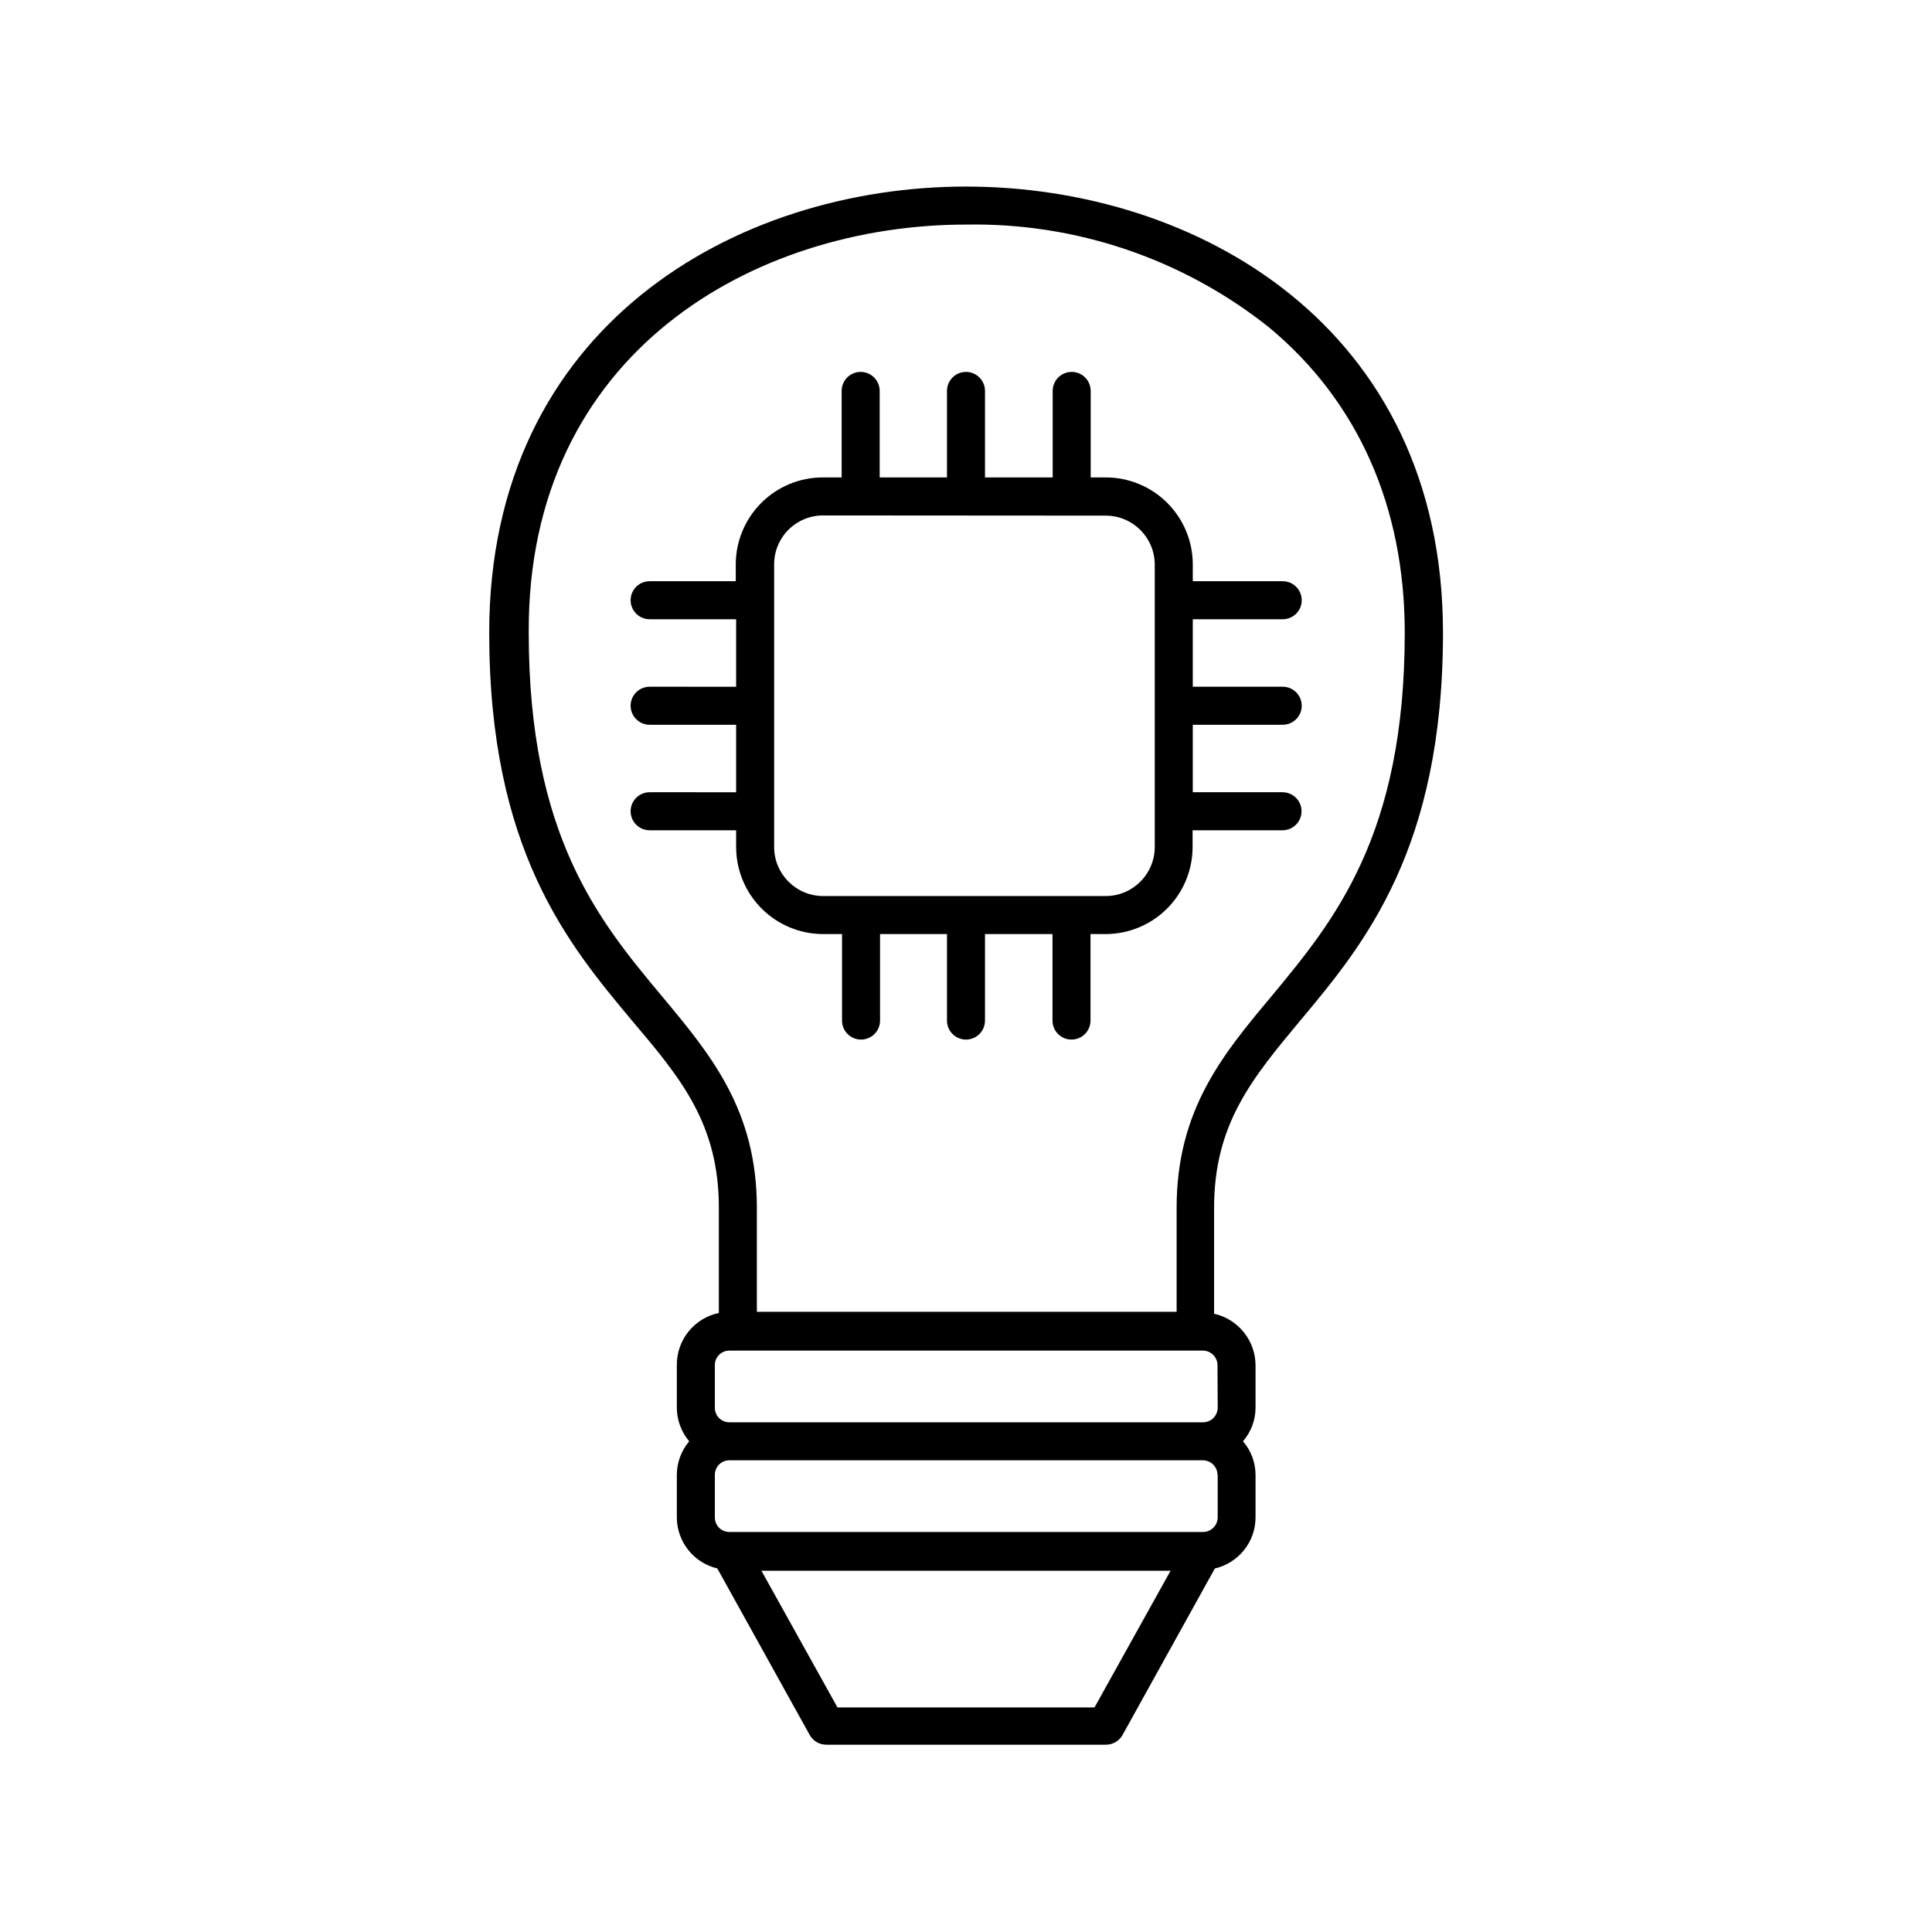
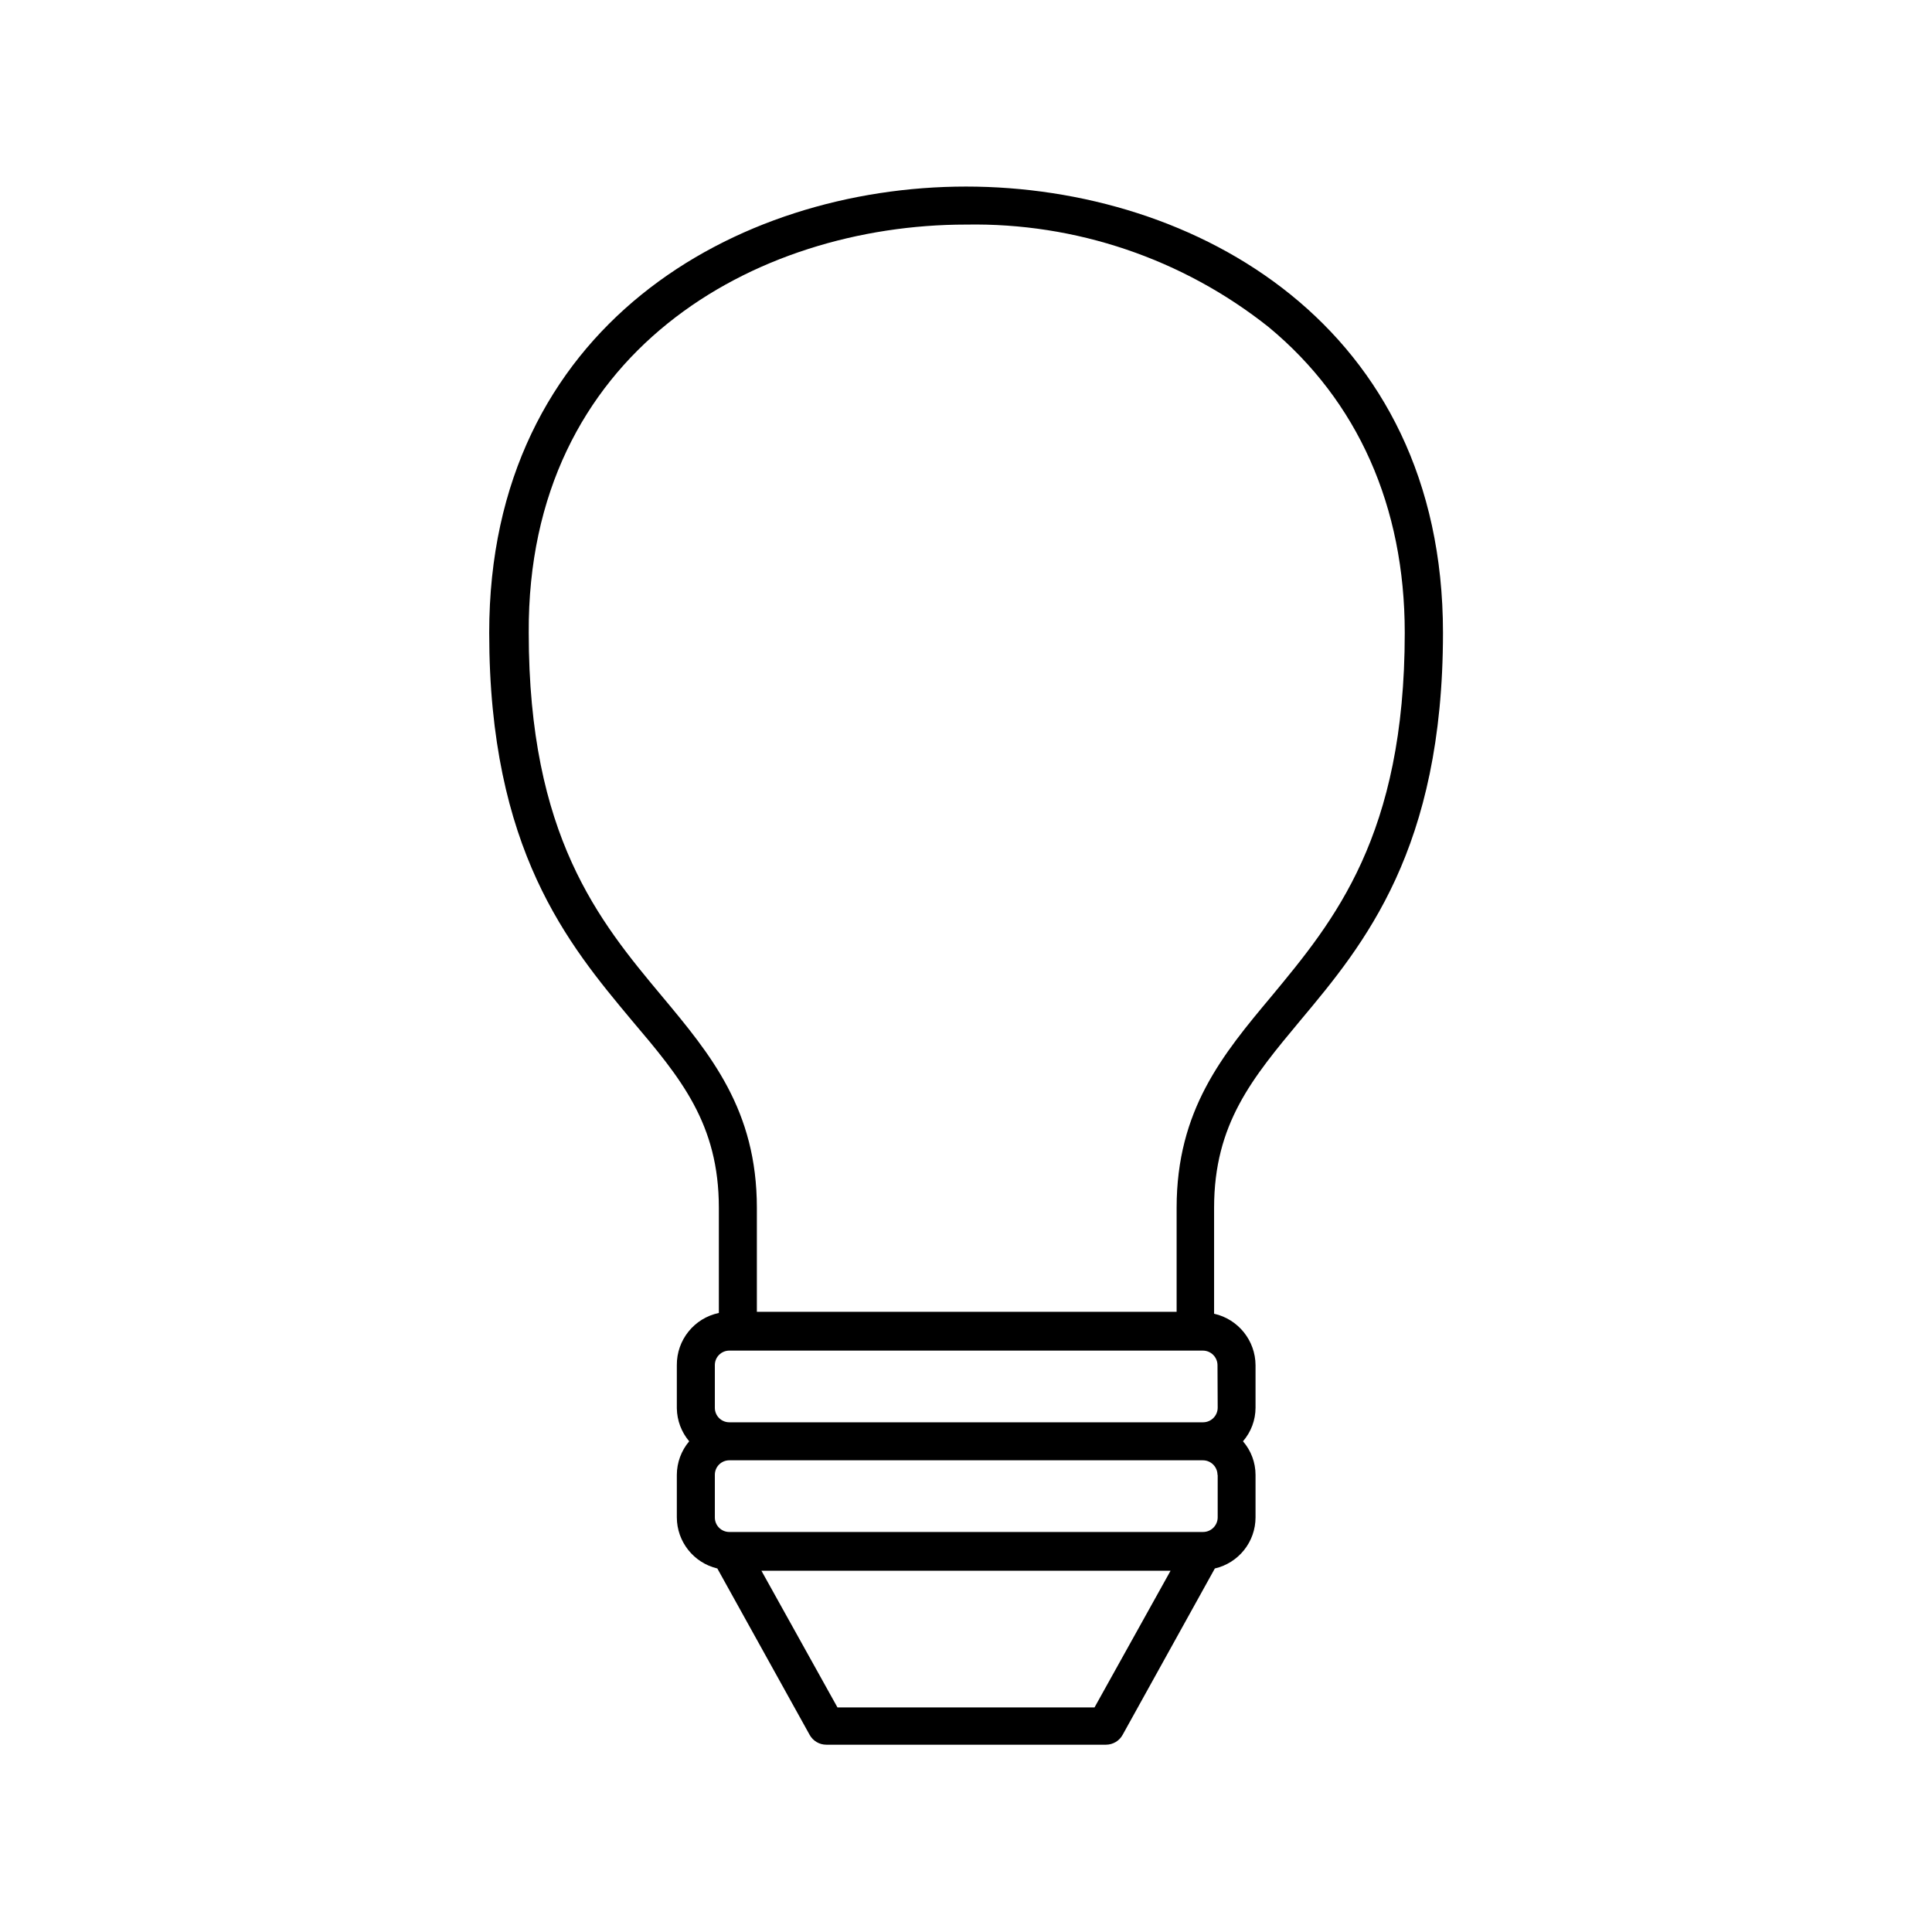
<svg xmlns="http://www.w3.org/2000/svg" fill="#000000" width="800px" height="800px" version="1.1" viewBox="144 144 512 512">
  <g>
    <path d="m488.62 414.41c16.879-20.152 37.785-45.344 37.785-102.73 0.004-81.262-65.492-118.24-126.4-118.24s-126.36 36.98-126.36 118.24c0 57.535 20.957 82.574 37.785 102.73 12.996 15.316 23.074 27.41 23.074 49.676v27.863c-6.543 1.367-11.203 7.168-11.137 13.852v11.438c0.055 3.195 1.211 6.277 3.277 8.715-2.109 2.496-3.269 5.652-3.277 8.918v11.234c0.012 6.457 4.453 12.062 10.734 13.555l24.484 44.133c0.891 1.586 2.566 2.566 4.383 2.57h74.16c1.828-0.016 3.508-1.016 4.383-2.621l24.434-44.082c6.312-1.457 10.785-7.074 10.785-13.555v-11.234c0-3.273-1.18-6.441-3.328-8.918 2.148-2.473 3.328-5.641 3.328-8.914v-11.238c-0.031-6.555-4.59-12.219-10.984-13.652v-28.062c0-22.266 10.125-34.359 22.871-49.676zm-122.68 182.08-20.152-36.223h108.42l-20.152 36.223zm100.76-61.617v11.234c0 2.144-1.738 3.883-3.879 3.883h-125.55c-1.023 0-2.004-0.41-2.727-1.141-0.719-0.73-1.113-1.715-1.102-2.742v-11.234c-0.012-1.023 0.383-2.012 1.102-2.738 0.723-0.73 1.703-1.141 2.727-1.141h125.5c2.141 0 3.879 1.738 3.879 3.879zm0-17.836v0.004c0 2.141-1.738 3.879-3.879 3.879h-125.55c-1.023 0-2.004-0.41-2.727-1.141-0.719-0.73-1.113-1.715-1.102-2.738v-11.238c-0.012-1.023 0.383-2.008 1.102-2.738 0.723-0.73 1.703-1.141 2.727-1.141h125.5c2.141 0 3.879 1.738 3.879 3.879zm-66.703-313.52c29.074-0.535 57.434 9.066 80.203 27.156 23.629 19.547 36.074 47.559 36.074 81.012 0 53.855-18.793 76.379-35.266 96.277-13 15.516-25.191 30.23-25.191 56.125v27.559h-111.24v-27.559c0-25.945-12.242-40.605-25.191-56.125-16.625-19.902-35.266-42.422-35.266-96.277-0.402-74.312 59.902-108.17 115.88-108.17z" />
-     <path d="m316.16 325.99c-2.781 0-5.039 2.258-5.039 5.039s2.258 5.039 5.039 5.039h22.922v17.887l-22.922-0.004c-2.781 0-5.039 2.258-5.039 5.039s2.258 5.039 5.039 5.039h22.922v4.484h0.004c0.012 6.102 2.441 11.949 6.758 16.266 4.312 4.312 10.16 6.742 16.266 6.758h5.039v22.922h-0.004c0 2.785 2.258 5.039 5.039 5.039s5.039-2.254 5.039-5.039v-22.922h17.734v22.922c0 2.785 2.254 5.039 5.039 5.039 2.781 0 5.035-2.254 5.035-5.039v-22.922h17.887v22.922c0 2.785 2.254 5.039 5.039 5.039 2.781 0 5.035-2.254 5.035-5.039v-22.922h4.031c6.102-0.016 11.953-2.445 16.266-6.758 4.316-4.316 6.746-10.164 6.758-16.266v-4.484h23.832c2.781 0 5.039-2.258 5.039-5.039s-2.258-5.039-5.039-5.039h-23.781v-17.883h23.832c2.781 0 5.039-2.258 5.039-5.039s-2.258-5.039-5.039-5.039h-23.832v-17.883h23.832c2.781 0 5.039-2.258 5.039-5.039 0-2.785-2.258-5.039-5.039-5.039h-23.832v-4.484c-0.012-6.102-2.441-11.949-6.758-16.266-4.312-4.316-10.164-6.746-16.266-6.758h-4.031v-22.922c0-2.785-2.254-5.039-5.035-5.039-2.785 0-5.039 2.254-5.039 5.039v22.922h-17.938v-22.922c0-2.785-2.254-5.039-5.035-5.039-2.785 0-5.039 2.254-5.039 5.039v22.922h-17.836v-22.922c0-2.785-2.254-5.039-5.039-5.039-2.781 0-5.035 2.254-5.035 5.039v22.922h-5.039c-6.102 0.012-11.953 2.441-16.266 6.758-4.316 4.316-6.746 10.164-6.758 16.266v4.484h-22.824c-2.781 0-5.039 2.254-5.039 5.039 0 2.781 2.258 5.039 5.039 5.039h22.922v17.887zm120.91-45.344c7.141 0.027 12.922 5.809 12.949 12.949v74.918c-0.027 7.137-5.809 12.918-12.949 12.945h-74.965c-7.141-0.027-12.922-5.809-12.949-12.945v-74.969c0-3.434 1.363-6.727 3.793-9.156 2.426-2.426 5.723-3.793 9.156-3.793z" />
  </g>
</svg>